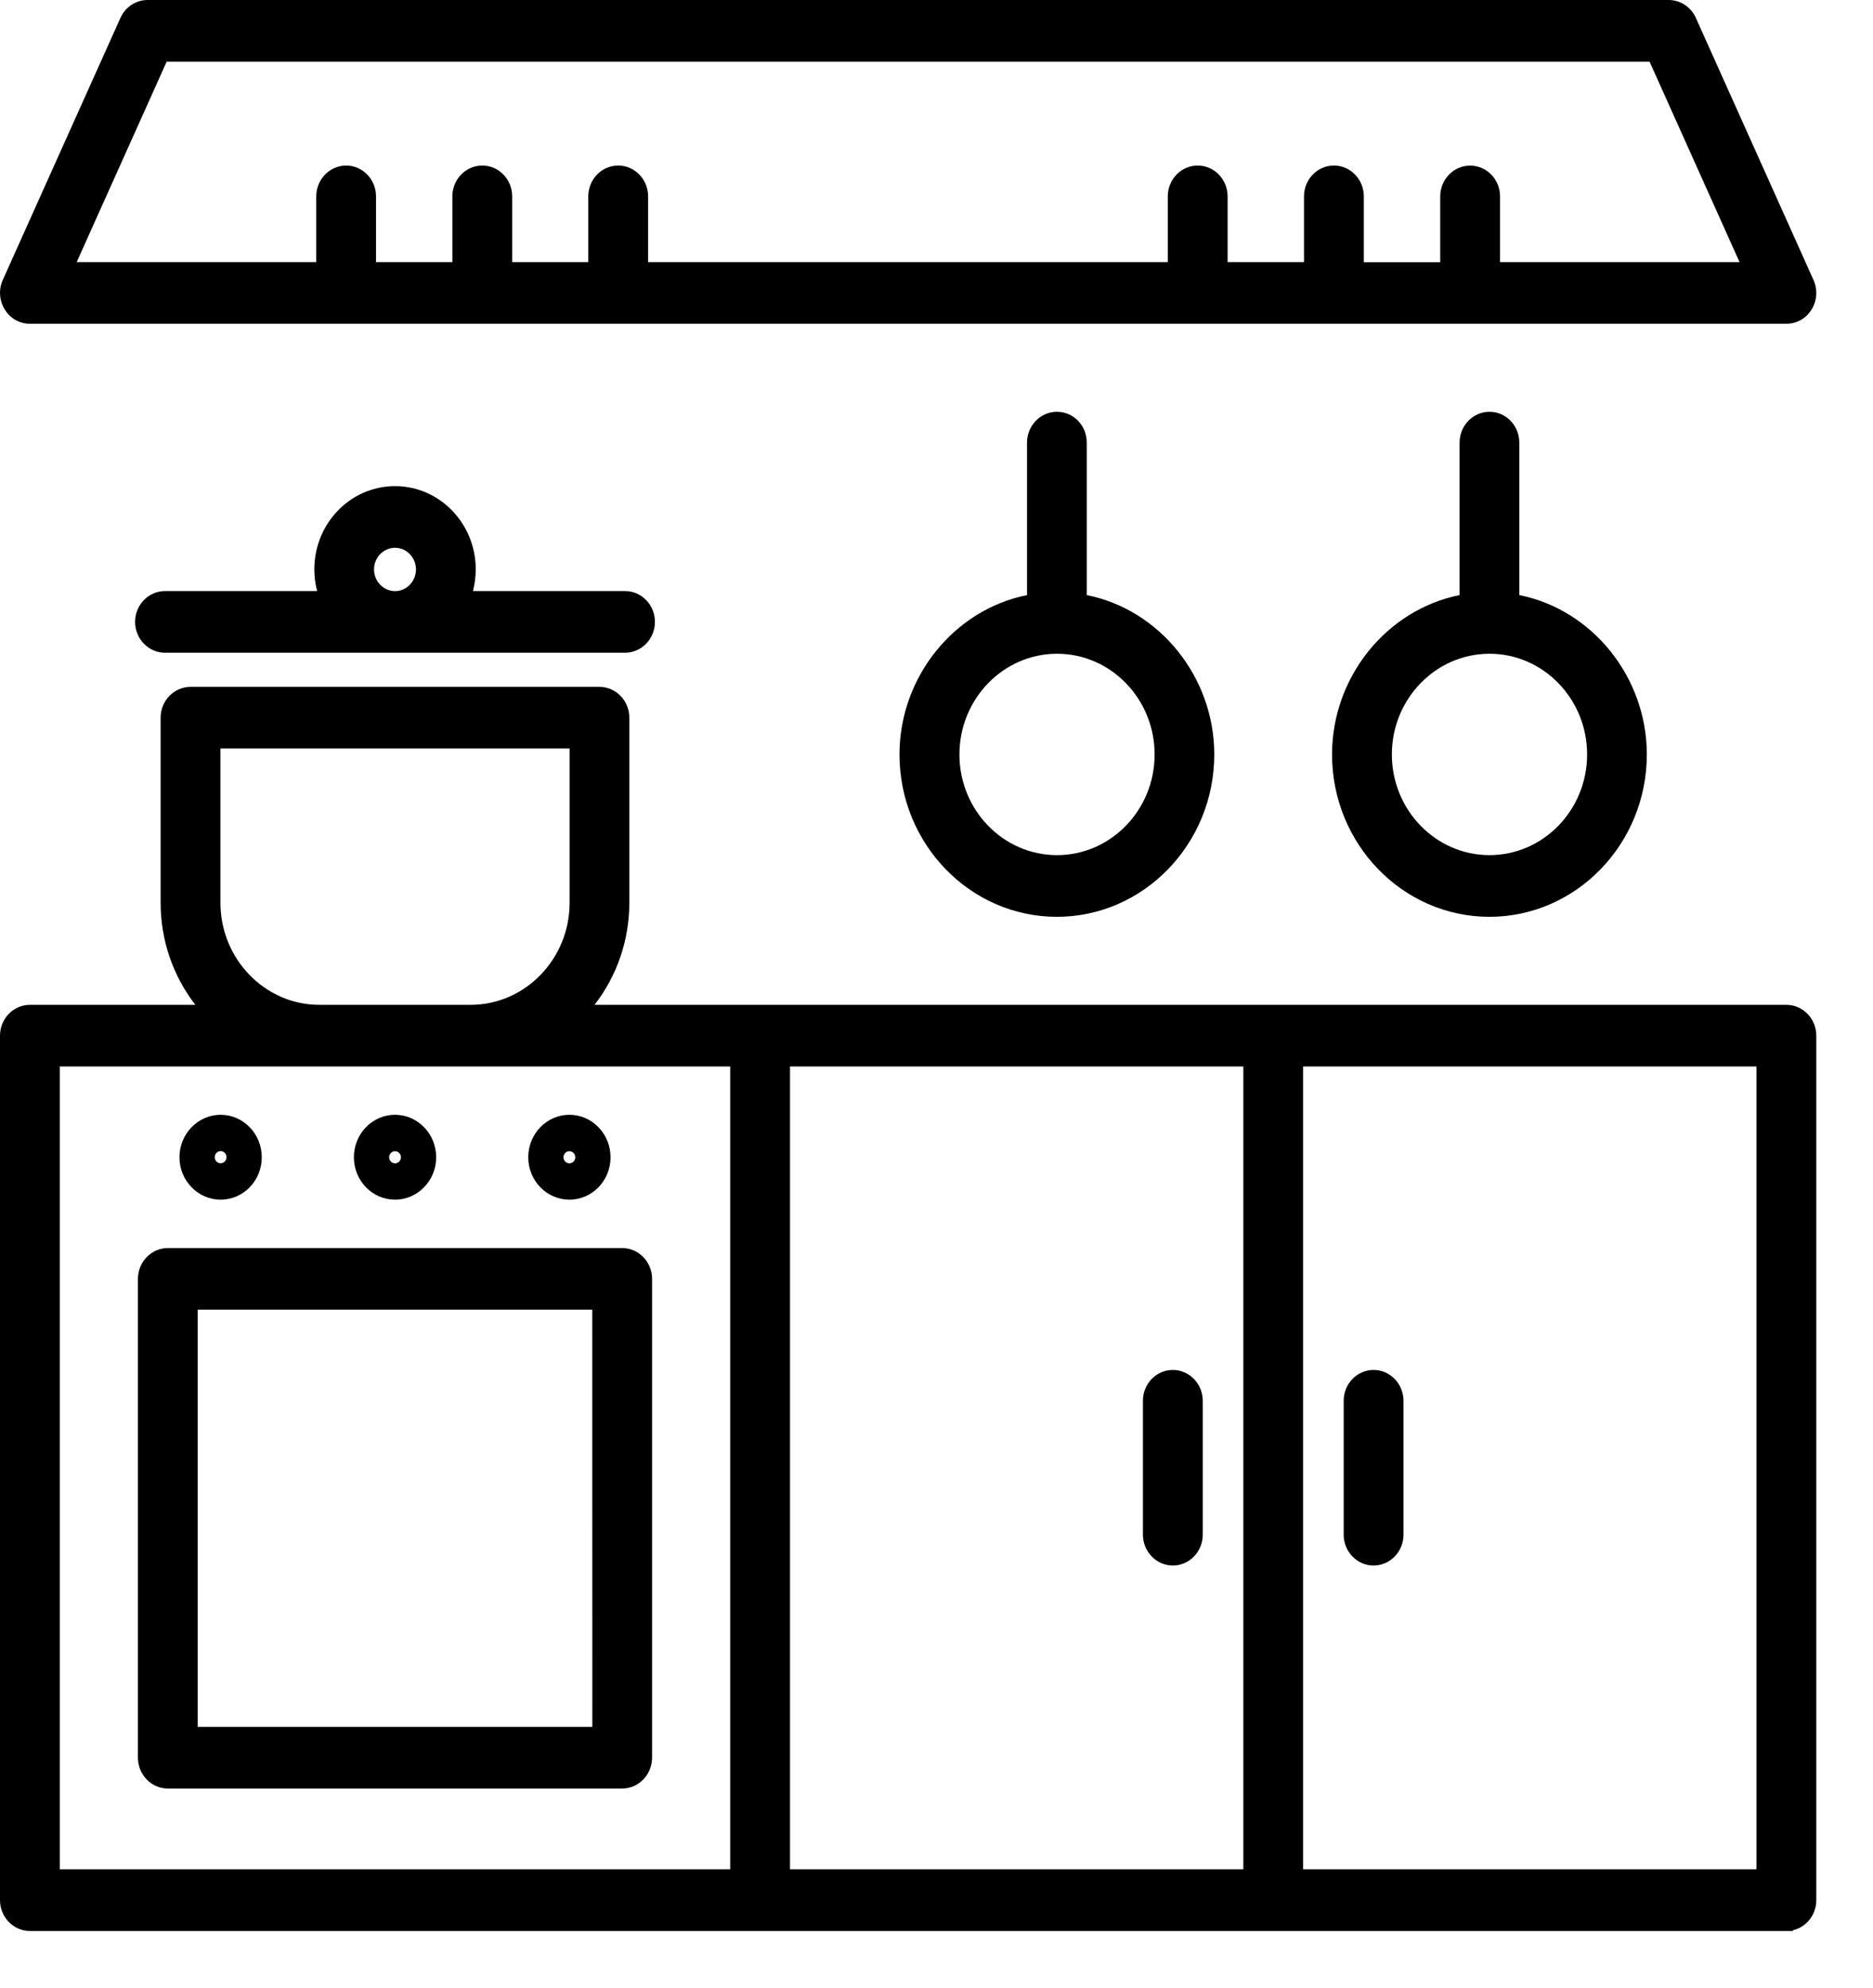
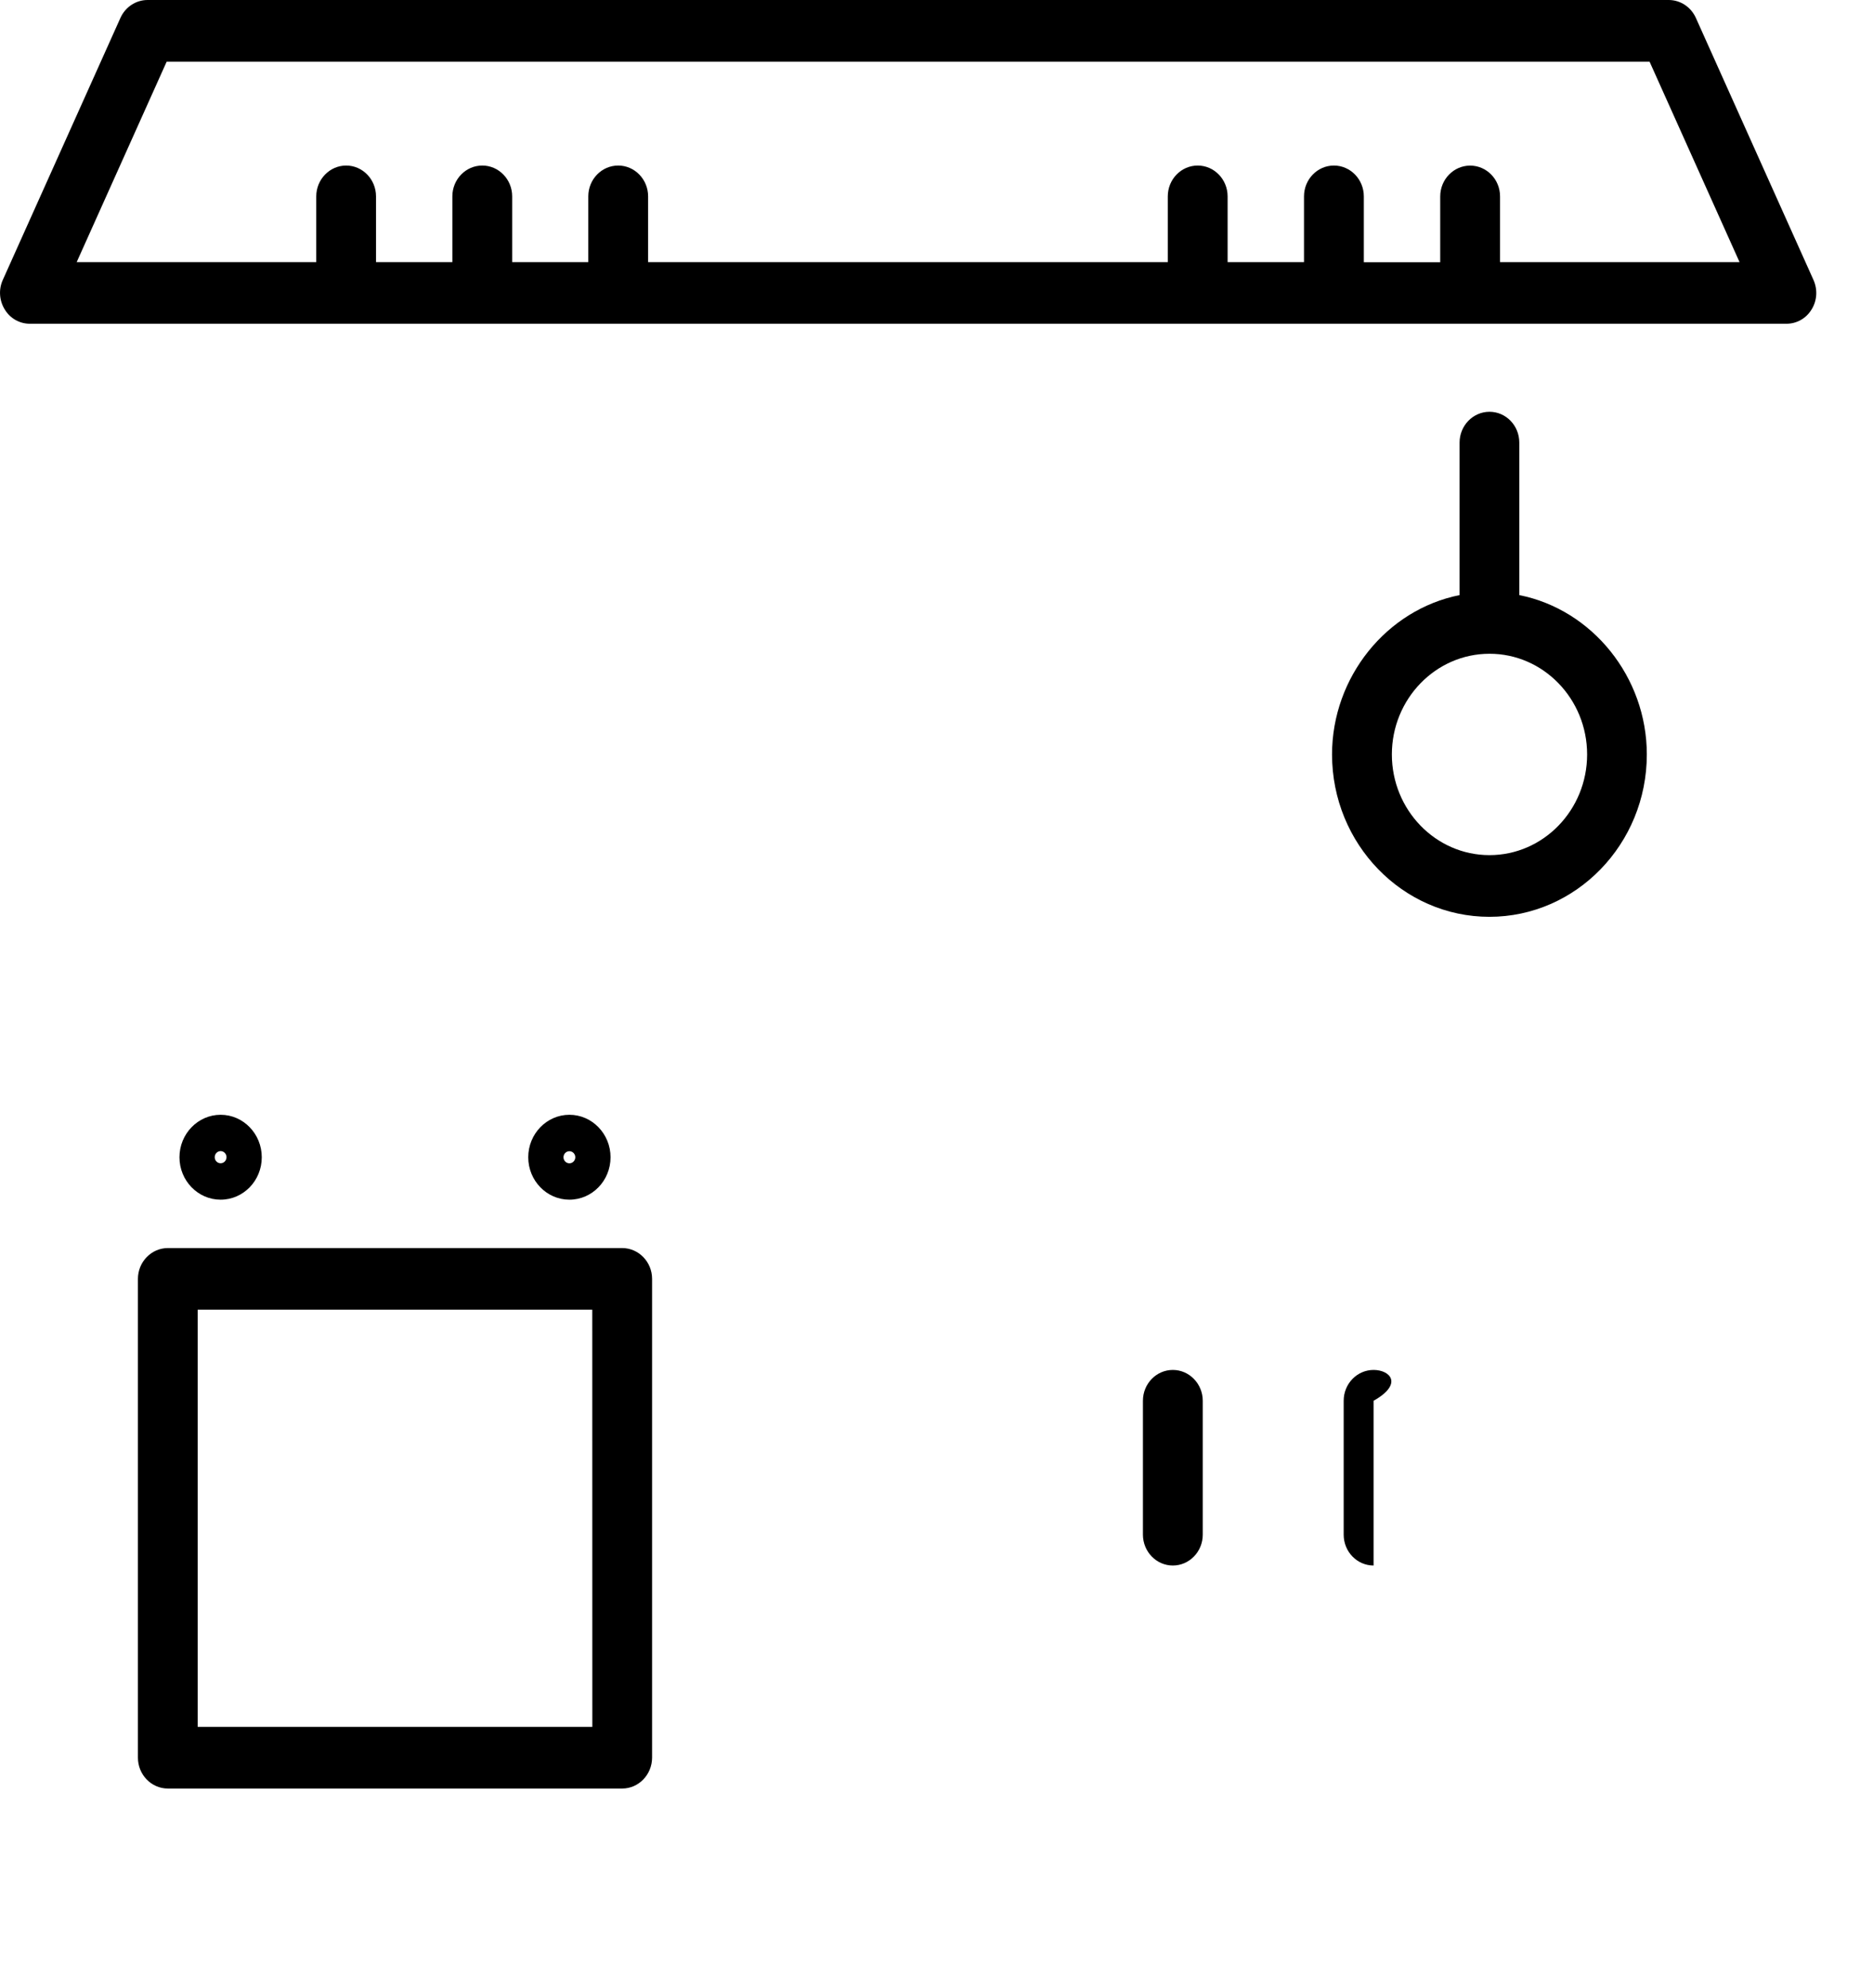
<svg xmlns="http://www.w3.org/2000/svg" width="33" height="35" viewBox="0 0 33 35" fill="none">
-   <path d="M31.474 17.694H10.475C10.871 17.184 11.088 16.554 11.088 15.896V12.638C11.088 12.339 10.852 12.095 10.562 12.095H3.357C3.067 12.095 2.83 12.338 2.83 12.638V15.896C2.83 16.554 3.046 17.183 3.442 17.694H0.527C0.237 17.694 0 17.937 0 18.237V33.459C0 33.758 0.236 34.002 0.527 34.002H31.586V33.99C31.823 33.937 32.001 33.719 32.001 33.459V18.236C32 17.937 31.764 17.694 31.474 17.694ZM30.947 18.779V32.916H22.959V18.779H30.947ZM21.906 18.779V32.916H13.919V18.779H21.906ZM3.884 13.18H10.036V15.896C10.036 16.886 9.253 17.694 8.291 17.694H5.628C4.667 17.694 3.884 16.887 3.884 15.896V13.18ZM12.865 18.779V32.916H1.053V18.779H12.865Z" fill="black" />
  <path d="M0.527 5.701H31.474C31.655 5.701 31.821 5.608 31.917 5.451C32.015 5.294 32.027 5.101 31.952 4.931L29.879 0.315C29.792 0.123 29.606 0 29.401 0H2.599C2.396 0 2.208 0.123 2.122 0.315L0.049 4.93C-0.027 5.099 -0.013 5.293 0.084 5.45C0.18 5.608 0.346 5.701 0.527 5.701ZM25.902 2.916C25.612 2.916 25.375 3.159 25.375 3.459V4.617H24.029V3.458C24.029 3.159 23.793 2.915 23.502 2.915C23.211 2.915 22.975 3.158 22.975 3.458V4.616H21.629V3.458C21.629 3.159 21.393 2.915 21.102 2.915C20.811 2.915 20.575 3.158 20.575 3.458V4.616H11.419V3.458C11.419 3.159 11.183 2.915 10.892 2.915C10.601 2.915 10.365 3.158 10.365 3.458V4.616H9.024V3.458C9.024 3.159 8.788 2.915 8.497 2.915C8.206 2.915 7.97 3.158 7.97 3.458V4.616H6.625V3.458C6.625 3.159 6.389 2.915 6.099 2.915C5.81 2.915 5.572 3.158 5.572 3.458V4.616H1.351L2.936 1.087H29.064L30.649 4.616H26.429V3.458C26.429 3.159 26.193 2.916 25.902 2.916Z" fill="black" />
  <path d="M2.957 31.494H10.962C11.252 31.494 11.488 31.25 11.489 30.95V22.52C11.489 22.221 11.253 21.977 10.962 21.977H2.957C2.668 21.977 2.43 22.22 2.43 22.52V30.95C2.43 31.25 2.666 31.494 2.957 31.494ZM10.436 30.408H3.483V23.062H10.435L10.436 30.408Z" fill="black" />
  <path d="M3.887 21.125C4.288 21.125 4.612 20.79 4.612 20.378C4.612 19.966 4.287 19.63 3.887 19.63C3.488 19.63 3.162 19.966 3.162 20.378C3.162 20.79 3.487 21.125 3.887 21.125ZM3.887 20.484C3.83 20.484 3.783 20.436 3.783 20.377C3.783 20.318 3.83 20.269 3.887 20.269C3.944 20.269 3.991 20.318 3.991 20.377C3.99 20.437 3.944 20.484 3.887 20.484Z" fill="black" />
-   <path d="M6.96 21.125C7.359 21.125 7.685 20.79 7.685 20.378C7.685 19.966 7.359 19.63 6.96 19.63C6.559 19.63 6.235 19.966 6.235 20.378C6.235 20.79 6.56 21.125 6.96 21.125ZM6.856 20.378C6.856 20.319 6.903 20.271 6.96 20.271C7.017 20.271 7.064 20.319 7.064 20.378C7.064 20.437 7.017 20.485 6.96 20.485C6.903 20.485 6.856 20.437 6.856 20.378Z" fill="black" />
  <path d="M10.032 21.125C10.433 21.125 10.757 20.79 10.757 20.378C10.757 19.966 10.432 19.63 10.032 19.63C9.633 19.63 9.307 19.966 9.307 20.378C9.307 20.79 9.632 21.125 10.032 21.125ZM9.928 20.378C9.928 20.319 9.975 20.271 10.032 20.271C10.089 20.271 10.136 20.319 10.136 20.378C10.136 20.437 10.089 20.485 10.032 20.485C9.975 20.485 9.928 20.437 9.928 20.378Z" fill="black" />
-   <path d="M24.201 27.567C24.491 27.567 24.728 27.324 24.728 27.024V24.666C24.728 24.368 24.492 24.123 24.201 24.123C23.91 24.123 23.674 24.366 23.674 24.666V27.024C23.674 27.324 23.91 27.567 24.201 27.567Z" fill="black" />
+   <path d="M24.201 27.567V24.666C24.728 24.368 24.492 24.123 24.201 24.123C23.91 24.123 23.674 24.366 23.674 24.666V27.024C23.674 27.324 23.91 27.567 24.201 27.567Z" fill="black" />
  <path d="M20.664 27.567C20.954 27.567 21.191 27.324 21.191 27.024V24.666C21.191 24.368 20.955 24.123 20.664 24.123C20.373 24.123 20.137 24.366 20.137 24.666V27.024C20.138 27.324 20.374 27.567 20.664 27.567Z" fill="black" />
  <path d="M26.243 7.251C25.953 7.251 25.716 7.494 25.716 7.794V10.479C24.428 10.736 23.469 11.925 23.469 13.285C23.469 14.862 24.714 16.144 26.242 16.144C27.77 16.144 29.015 14.861 29.015 13.285C29.015 11.925 28.056 10.735 26.768 10.479V7.794C26.769 7.494 26.533 7.251 26.243 7.251ZM27.963 13.285C27.963 14.264 27.191 15.058 26.243 15.058C25.294 15.058 24.523 14.262 24.523 13.285C24.523 12.308 25.295 11.512 26.243 11.512C27.191 11.511 27.963 12.307 27.963 13.285Z" fill="black" />
-   <path d="M18.622 7.251C18.332 7.251 18.095 7.494 18.095 7.794V10.479C16.807 10.736 15.848 11.925 15.848 13.285C15.848 14.862 17.093 16.144 18.621 16.144C20.149 16.144 21.394 14.861 21.394 13.285C21.394 11.925 20.435 10.735 19.147 10.479V7.794C19.149 7.494 18.913 7.251 18.622 7.251ZM20.343 13.285C20.343 14.264 19.571 15.058 18.623 15.058C17.674 15.058 16.904 14.262 16.904 13.285C16.904 12.308 17.676 11.512 18.623 11.512C19.571 11.511 20.343 12.307 20.343 13.285Z" fill="black" />
-   <path d="M2.38 10.951C2.38 11.249 2.616 11.494 2.907 11.494H11.012C11.302 11.494 11.539 11.251 11.539 10.951C11.539 10.651 11.303 10.408 11.012 10.408H8.333C8.365 10.283 8.382 10.155 8.382 10.026C8.382 9.217 7.744 8.56 6.96 8.56C6.175 8.56 5.538 9.217 5.538 10.026C5.538 10.155 5.554 10.282 5.587 10.408H2.907C2.616 10.408 2.38 10.652 2.38 10.951ZM6.59 10.027C6.59 9.817 6.756 9.646 6.96 9.646C7.163 9.646 7.329 9.817 7.329 10.027C7.329 10.237 7.163 10.409 6.96 10.409C6.756 10.408 6.59 10.237 6.59 10.027Z" fill="black" />
</svg>